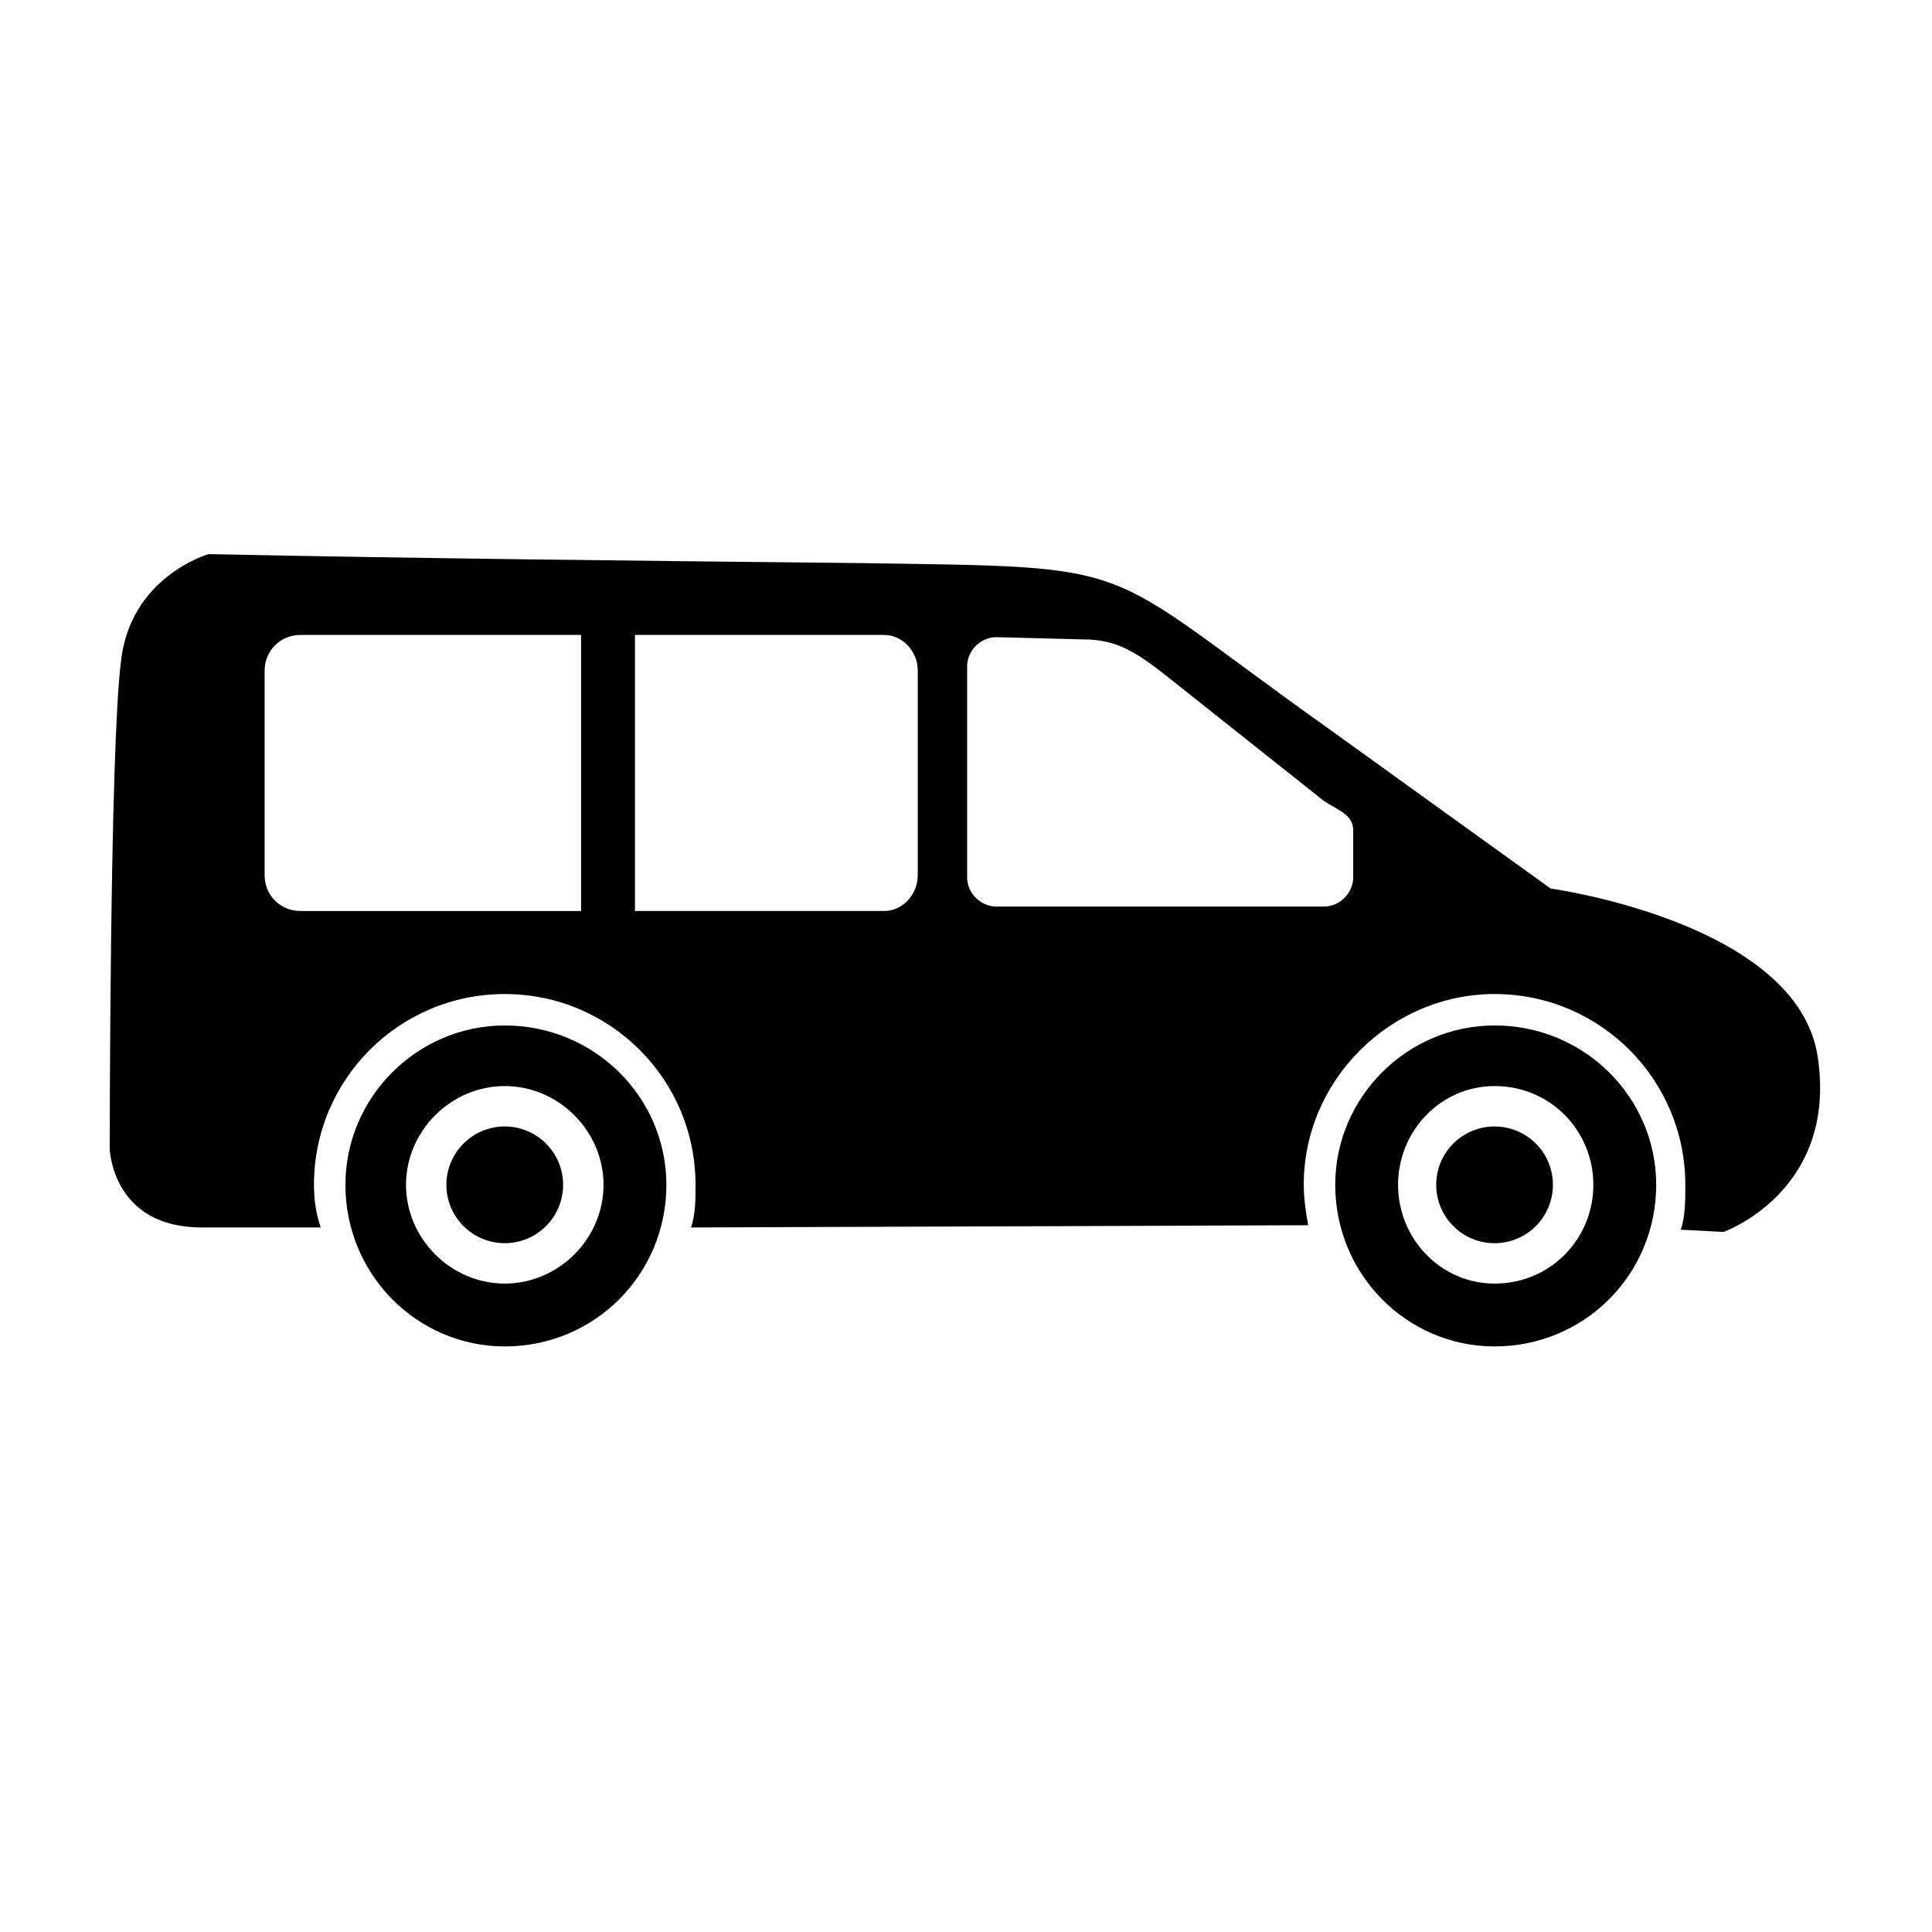
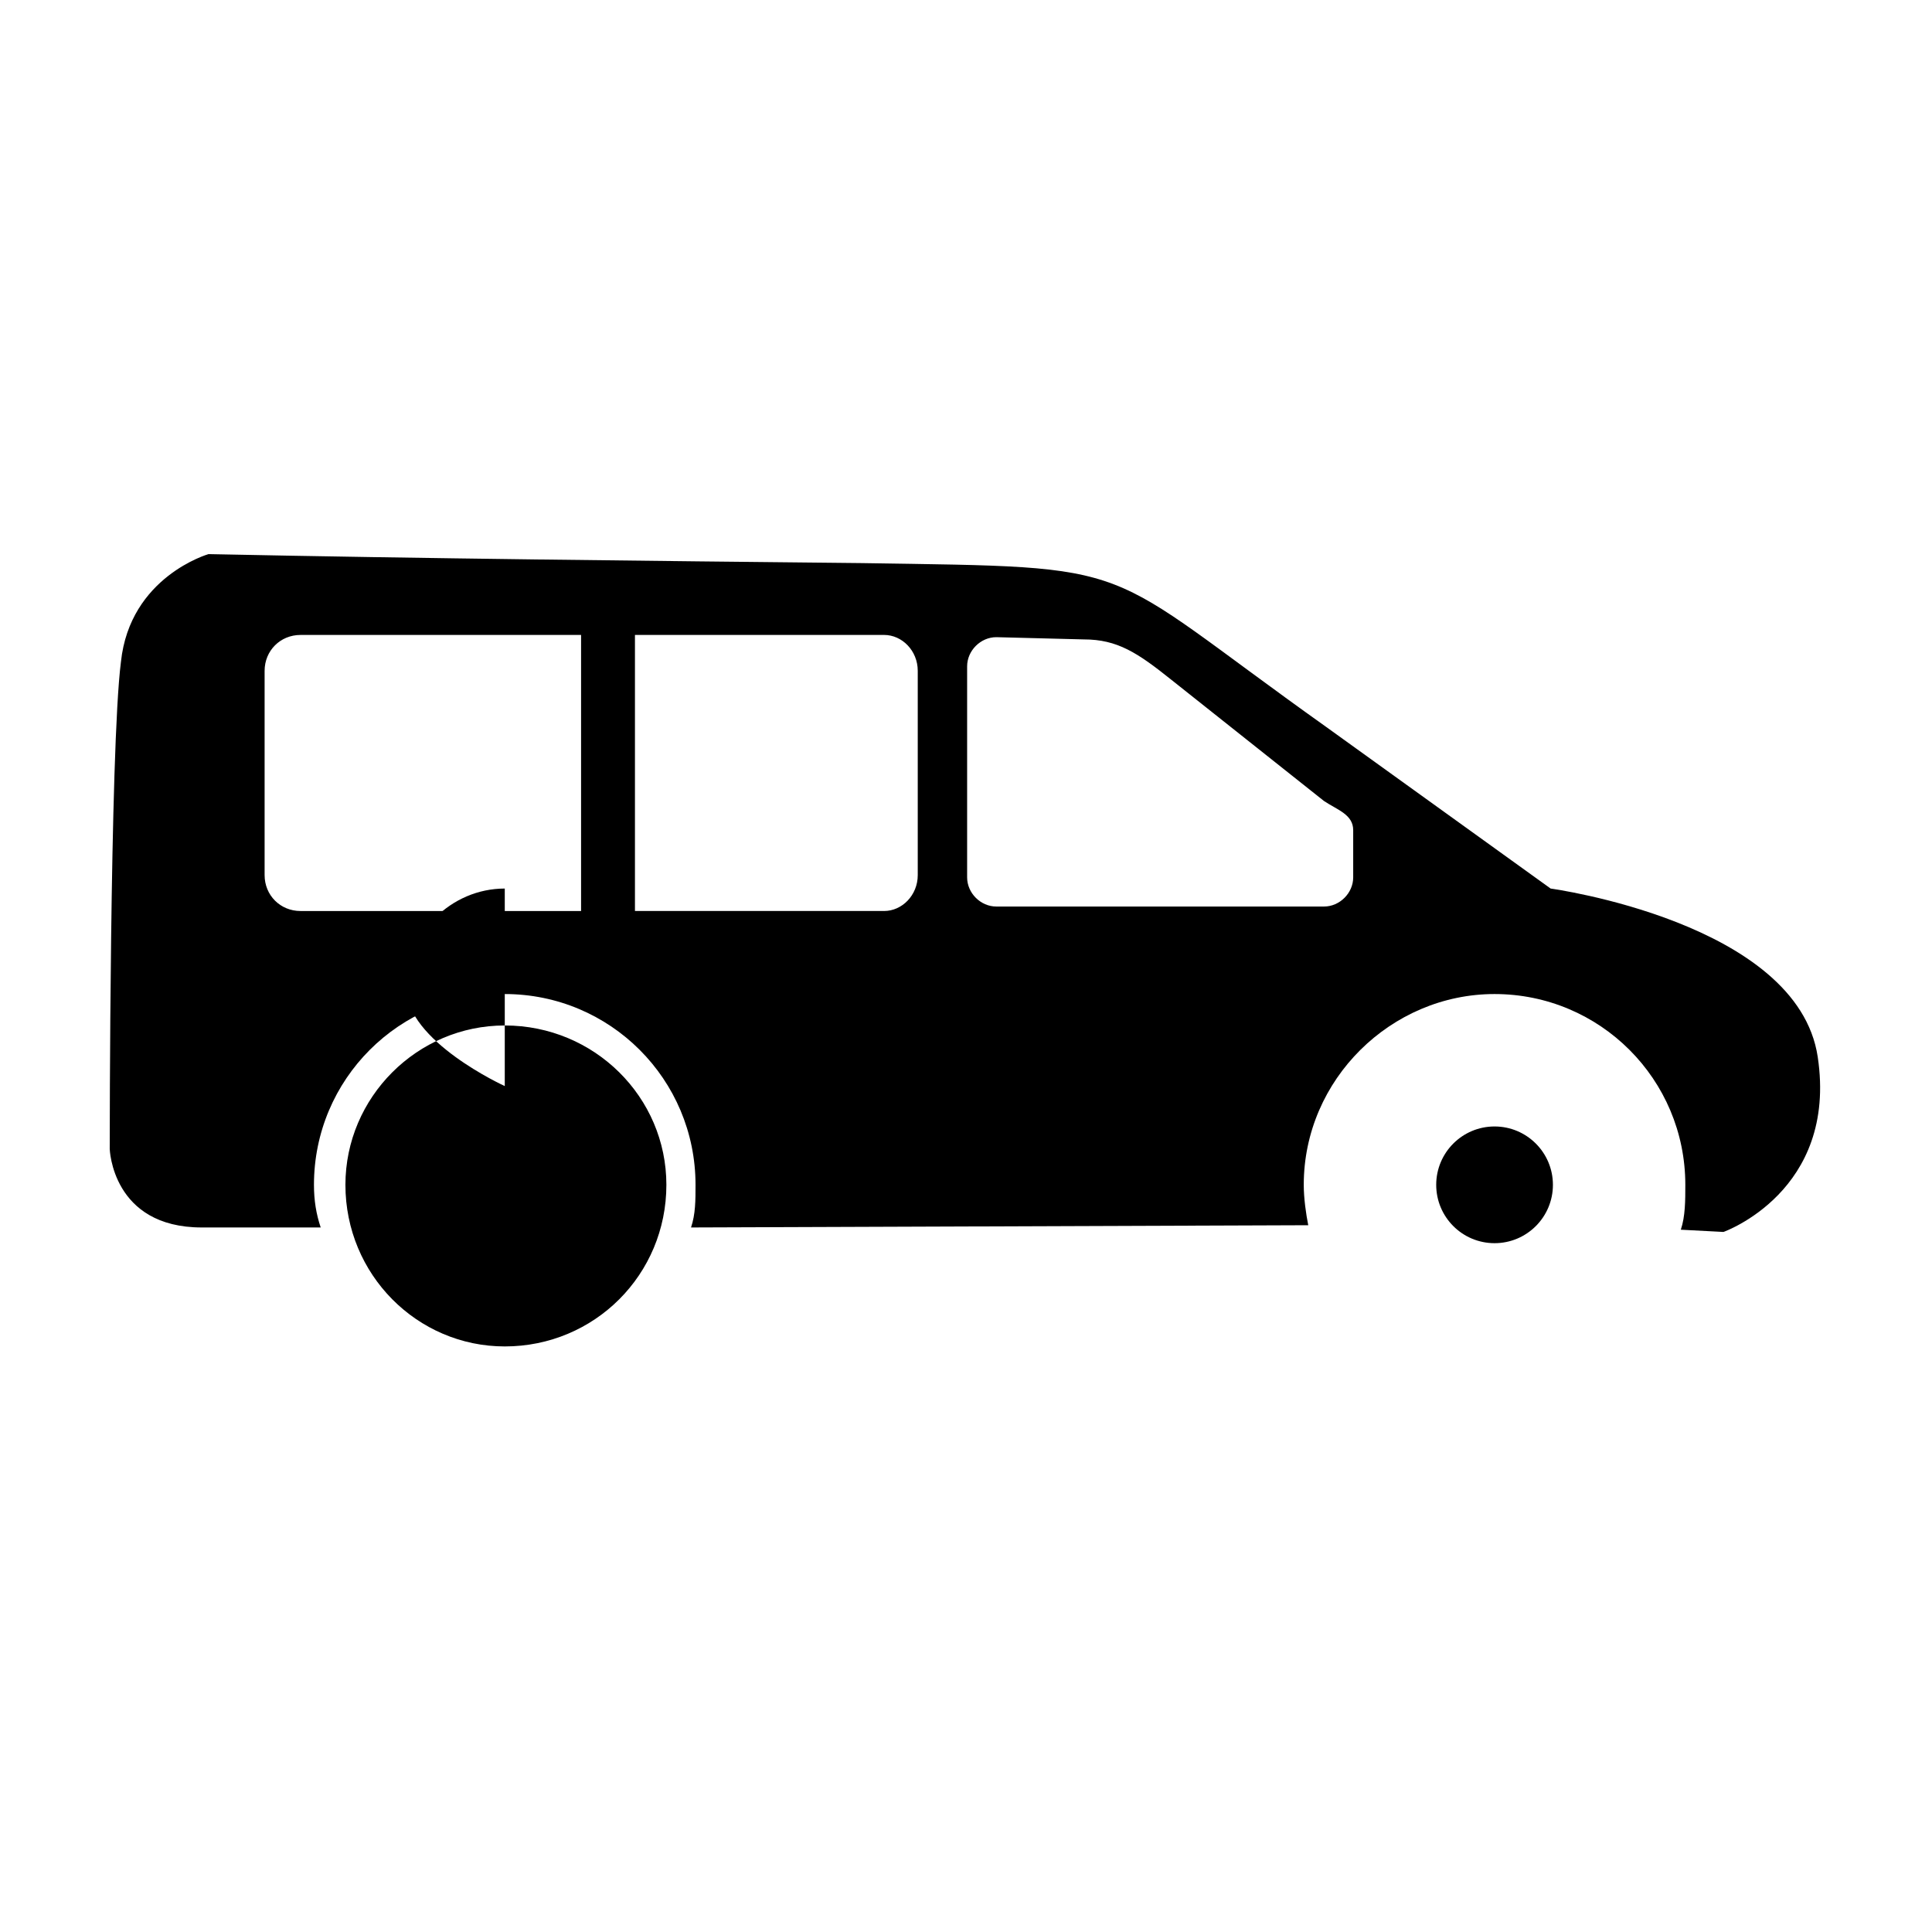
<svg xmlns="http://www.w3.org/2000/svg" fill="#000000" width="800px" height="800px" version="1.1" viewBox="144 144 512 512">
  <g fill-rule="evenodd">
    <path d="m199.25 290.85s-20.82 5.949-23.199 28.551c-2.973 23.199-2.973 129.07-2.973 129.07s0.594 20.82 24.387 20.82h31.523c-1.191-3.57-1.785-7.137-1.785-11.301 0-27.957 22.602-50.559 50.559-50.559 27.957 0 50.559 22.602 50.559 50.559 0 4.164 0 7.734-1.191 11.301l163.57-0.594c-0.594-2.973-1.191-7.137-1.191-10.707 0-27.957 23.199-50.559 50.559-50.559 27.957 0 50.559 22.602 50.559 50.559 0 4.164 0 8.328-1.191 11.895l11.301 0.594s30.336-10.707 24.98-46.395c-5.352-35.688-70.781-44.609-70.781-44.609l-59.48-42.828c-61.859-44.016-46.992-42.23-123.13-43.422-57.695-0.594-115.39-1.191-173.09-2.379zm208.78 22.008 23.199 0.594c8.922 0 14.277 3.57 23.199 10.707l40.449 32.121c3.57 2.379 7.734 3.57 7.734 7.734v12.492c0 4.164-3.57 7.734-7.734 7.734h-86.844c-4.164 0-7.734-3.57-7.734-7.734v-55.914c0-4.164 3.57-7.734 7.734-7.734zm-184.39-0.594h74.352v73.164h-74.352c-5.352 0-9.516-4.164-9.516-9.516v-54.129c0-5.352 4.164-9.516 9.516-9.516zm88.629 0h66.023c4.758 0 8.922 4.164 8.922 9.516v54.129c0 5.352-4.164 9.516-8.922 9.516h-66.023v-73.164z" />
-     <path d="m277.77 415.76c23.793 0 42.828 19.035 42.828 42.23 0 23.793-19.035 42.828-42.828 42.828-23.199 0-42.23-19.035-42.23-42.828 0-23.199 19.035-42.23 42.23-42.23zm0 16.059c14.277 0 26.172 11.895 26.172 26.172 0 14.277-11.895 26.172-26.172 26.172s-26.172-11.895-26.172-26.172c0-14.277 11.895-26.172 26.172-26.172z" />
-     <path d="m540.08 415.76c23.793 0 42.828 19.035 42.828 42.23 0 23.793-19.035 42.828-42.828 42.828-23.199 0-42.23-19.035-42.23-42.828 0-23.199 19.035-42.23 42.23-42.23zm0 16.059c14.871 0 26.172 11.895 26.172 26.172 0 14.277-11.301 26.172-26.172 26.172-14.277 0-25.578-11.895-25.578-26.172 0-14.277 11.301-26.172 25.578-26.172z" />
+     <path d="m277.77 415.76c23.793 0 42.828 19.035 42.828 42.23 0 23.793-19.035 42.828-42.828 42.828-23.199 0-42.23-19.035-42.23-42.828 0-23.199 19.035-42.23 42.23-42.23zm0 16.059s-26.172-11.895-26.172-26.172c0-14.277 11.895-26.172 26.172-26.172z" />
    <path d="m555.54 457.99c0 8.543-6.926 15.465-15.465 15.465-8.543 0-15.465-6.922-15.465-15.465 0-8.539 6.922-15.465 15.465-15.465 8.539 0 15.465 6.926 15.465 15.465" />
-     <path d="m293.23 457.99c0 8.543-6.926 15.465-15.465 15.465-8.543 0-15.469-6.922-15.469-15.465 0-8.539 6.926-15.465 15.469-15.465 8.539 0 15.465 6.926 15.465 15.465" />
  </g>
</svg>